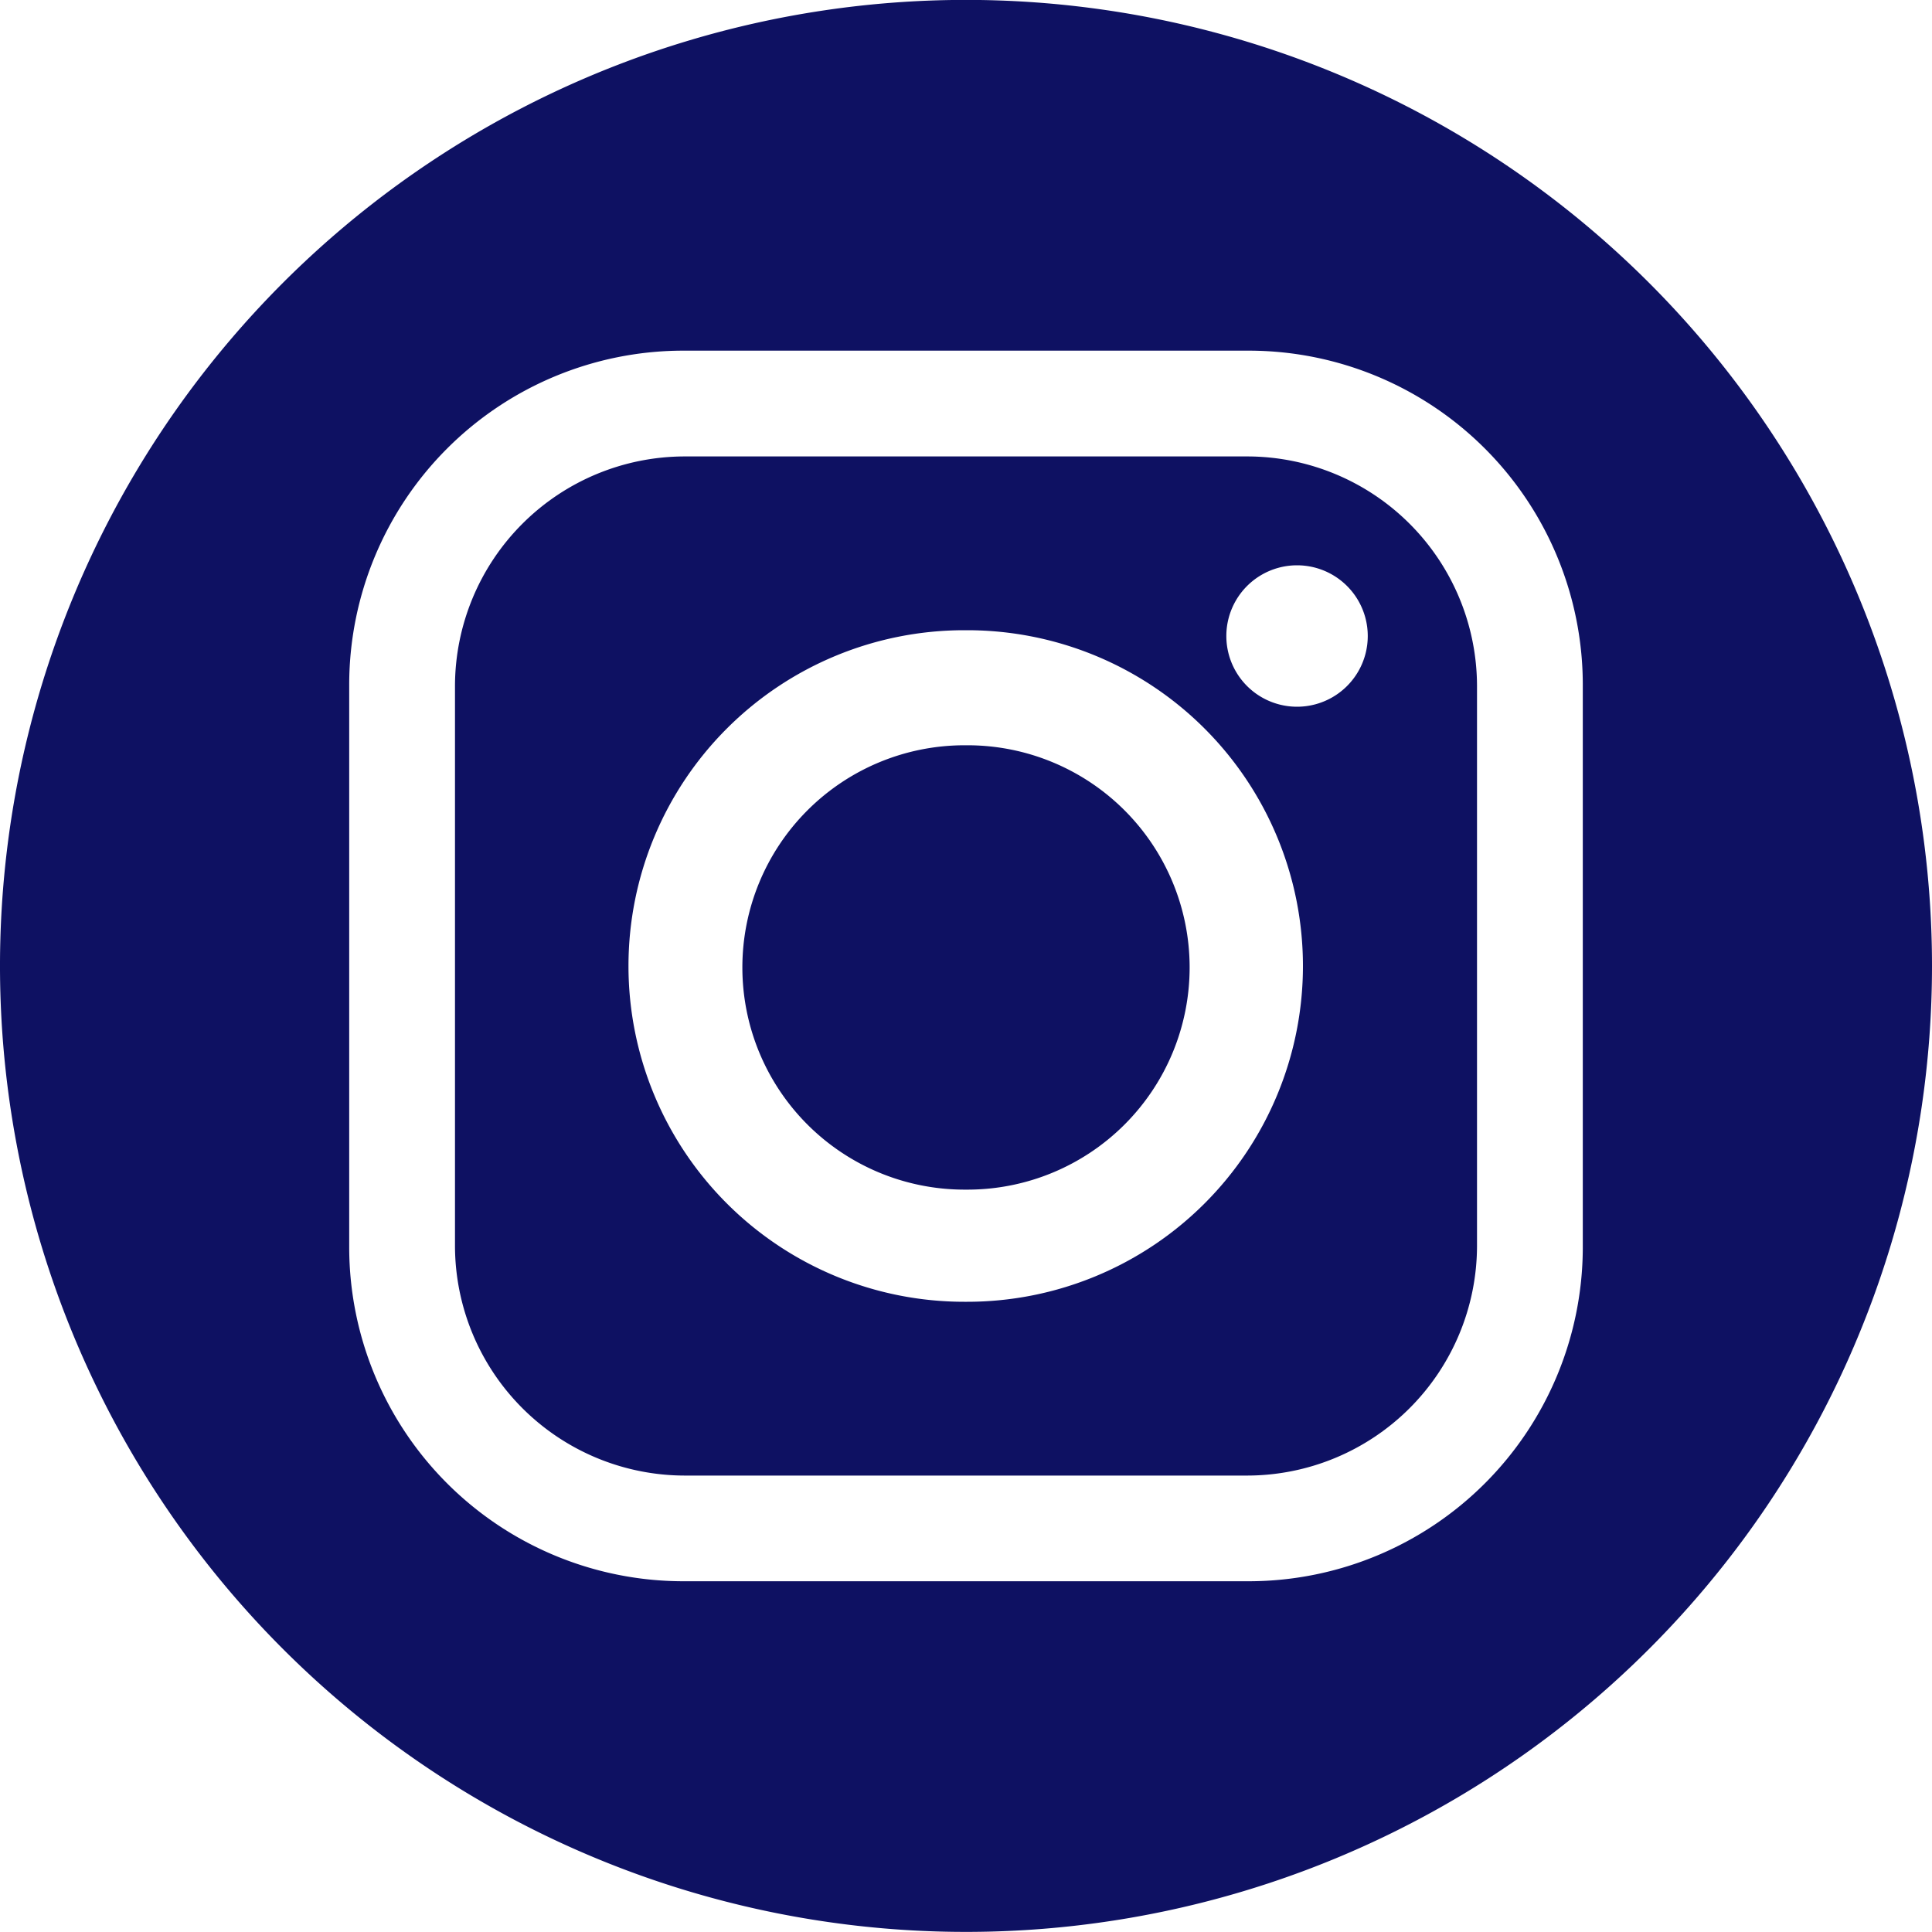
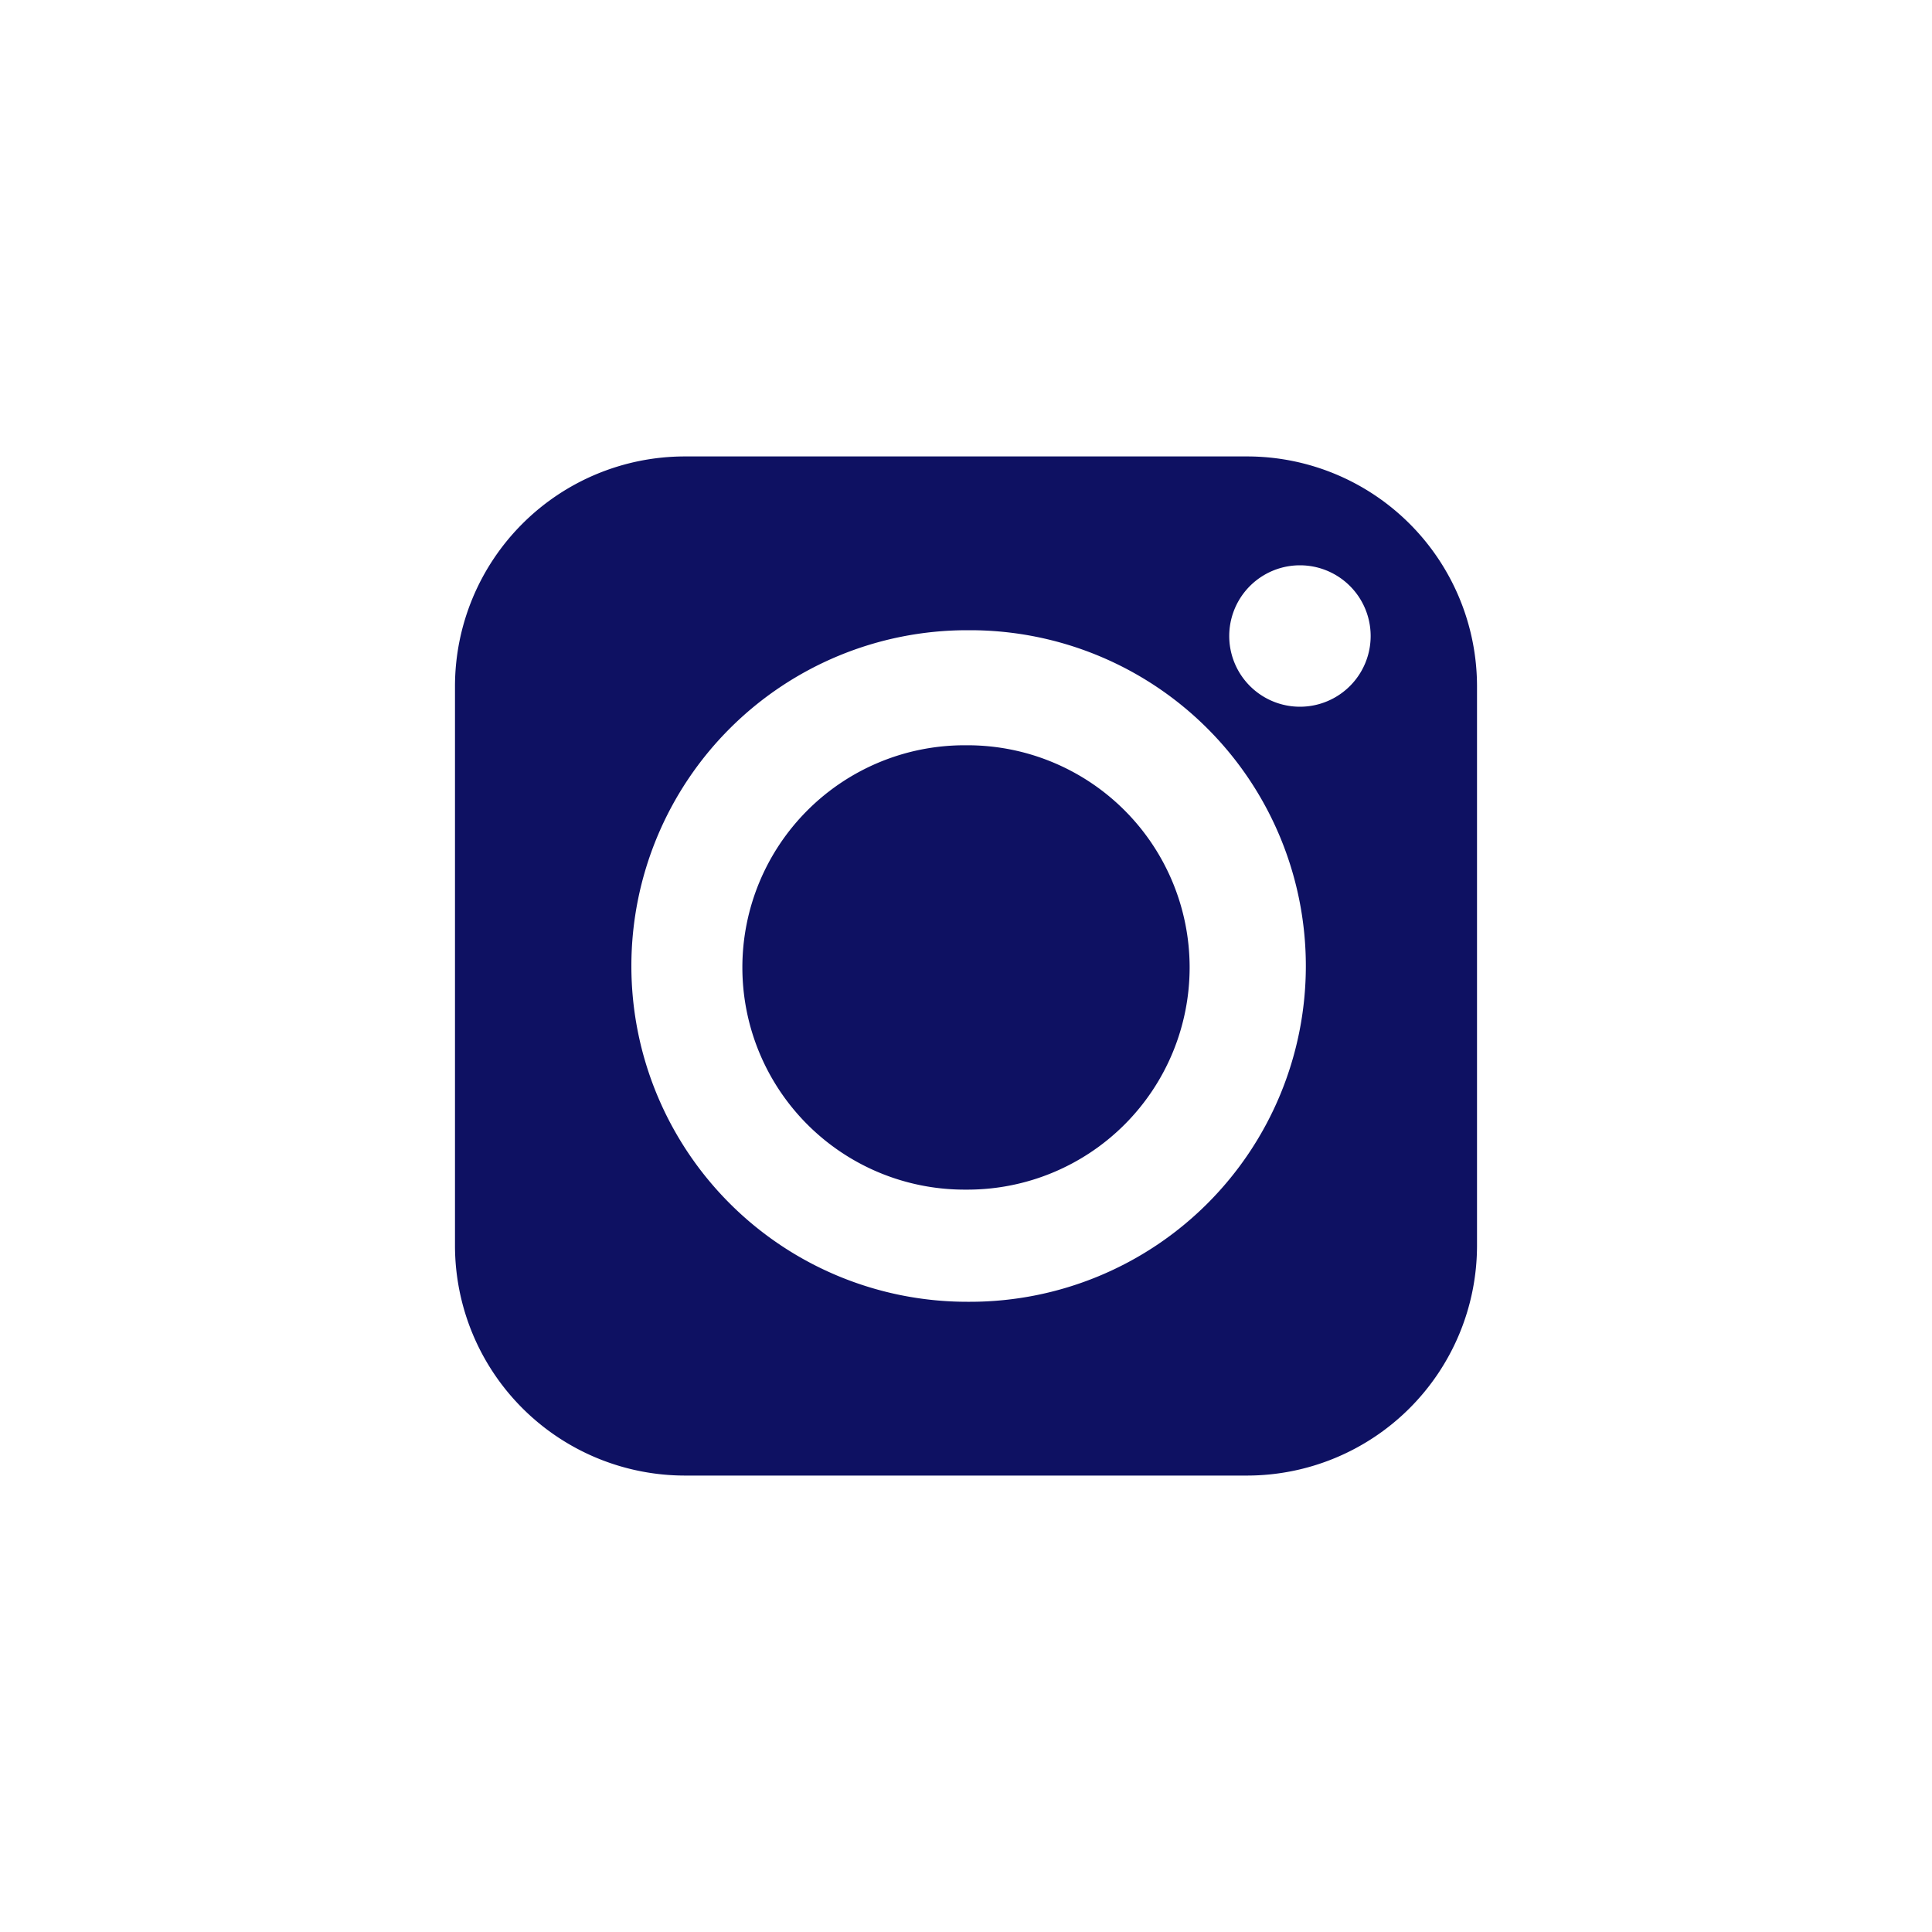
<svg xmlns="http://www.w3.org/2000/svg" width="20" height="20" viewBox="0 0 20 20">
  <g id="Raggruppa_3113" data-name="Raggruppa 3113" transform="translate(0 -0.001)">
-     <path id="Tracciato_3445" data-name="Tracciato 3445" d="M114.149,106.289h-5.824a2.381,2.381,0,0,0-2.378,2.378v5.794a2.382,2.382,0,0,0,2.378,2.378h5.824a2.382,2.382,0,0,0,2.378-2.378v-5.794a2.381,2.381,0,0,0-2.378-2.378m-2.9,8.751h-.03a3.476,3.476,0,0,1,0-6.952h.03a3.476,3.476,0,1,1,0,6.952m3.415-6.16a.732.732,0,1,1,0-1.464.732.732,0,1,1,0,1.464" transform="translate(-101.237 -101.563)" fill="#0e1162" fill-rule="evenodd" />
+     <path id="Tracciato_3445" data-name="Tracciato 3445" d="M114.149,106.289h-5.824a2.381,2.381,0,0,0-2.378,2.378v5.794a2.382,2.382,0,0,0,2.378,2.378h5.824a2.382,2.382,0,0,0,2.378-2.378v-5.794a2.381,2.381,0,0,0-2.378-2.378m-2.9,8.751a3.476,3.476,0,0,1,0-6.952h.03a3.476,3.476,0,1,1,0,6.952m3.415-6.16a.732.732,0,1,1,0-1.464.732.732,0,1,1,0,1.464" transform="translate(-101.237 -101.563)" fill="#0e1162" fill-rule="evenodd" />
    <path id="Tracciato_3446" data-name="Tracciato 3446" d="M175.421,173.449h-.03a2.3,2.3,0,0,0,0,4.6h.03a2.3,2.3,0,0,0,0-4.6" transform="translate(-165.406 -165.733)" fill="#0e1162" fill-rule="evenodd" />
-     <path id="Tracciato_3447" data-name="Tracciato 3447" d="M10,0A10,10,0,1,0,20,10,10,10,0,0,0,10,0m6.385,12.926a3.46,3.46,0,0,1-3.444,3.444H7.059a3.46,3.46,0,0,1-3.444-3.444V7.075A3.46,3.46,0,0,1,7.059,3.631h5.882a3.46,3.46,0,0,1,3.444,3.444Z" transform="translate(0)" fill="#0e1162" fill-rule="evenodd" />
  </g>
</svg>